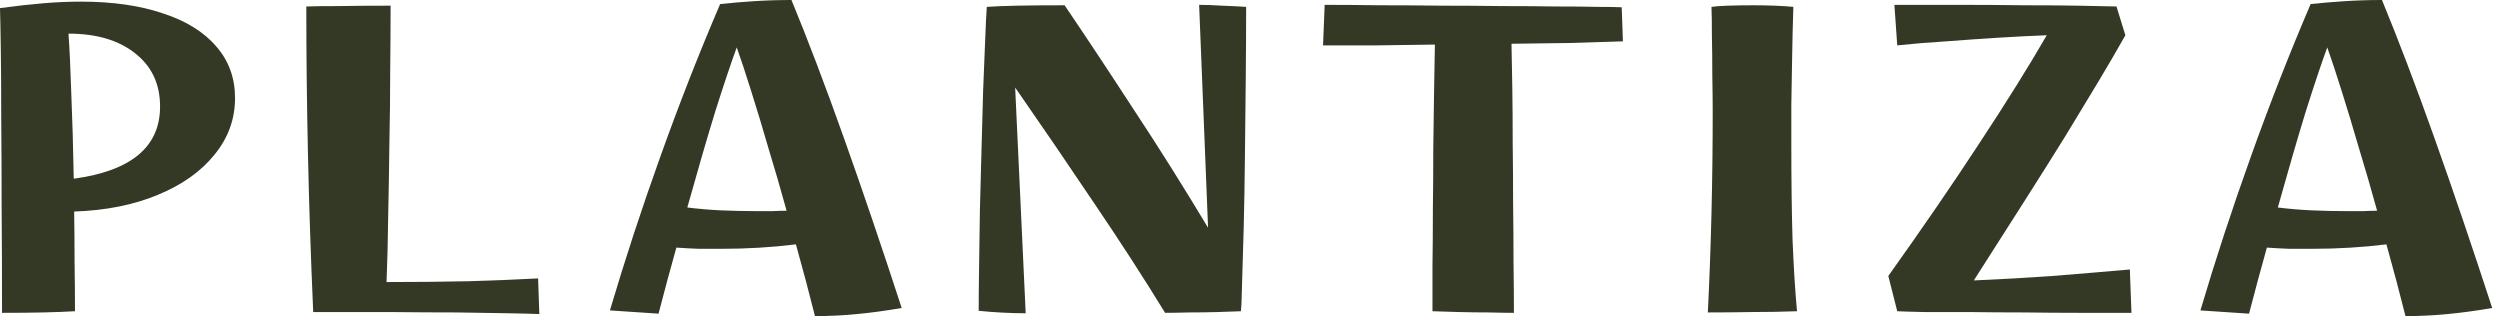
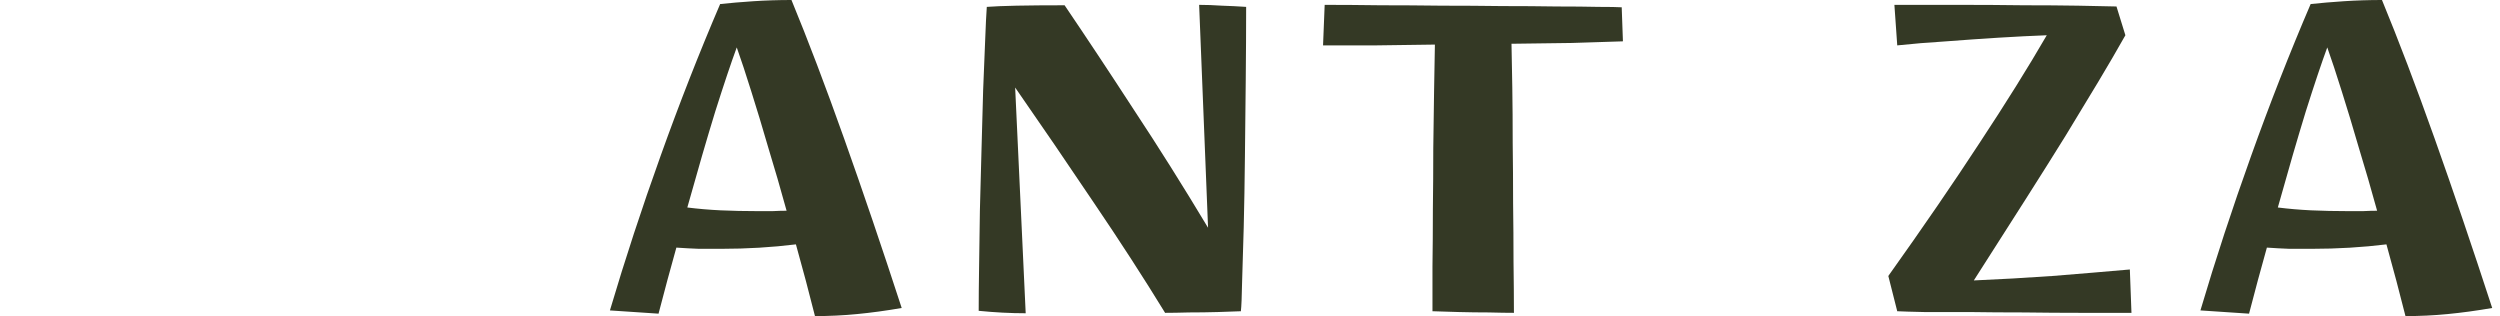
<svg xmlns="http://www.w3.org/2000/svg" width="174" height="22" viewBox="0 0 174 22" fill="none">
-   <path d="M0.141 21.774C0.141 19.18 0.132 16.744 0.113 14.469C0.113 12.175 0.103 10.097 0.085 8.236C0.085 6.374 0.075 4.785 0.056 3.469C0.038 2.153 0.019 1.185 0 0.564C1.109 0.414 2.115 0.301 3.018 0.226C3.939 0.15 4.804 0.113 5.613 0.113C7.832 0.113 9.74 0.385 11.338 0.931C12.956 1.457 14.197 2.228 15.062 3.244C15.927 4.24 16.359 5.434 16.359 6.826C16.359 8.292 15.88 9.609 14.921 10.774C13.98 11.94 12.664 12.871 10.972 13.567C9.298 14.262 7.362 14.648 5.162 14.723C5.18 15.889 5.19 17.055 5.19 18.221C5.209 19.386 5.218 20.533 5.218 21.662C4.579 21.699 3.845 21.727 3.018 21.746C2.209 21.765 1.25 21.774 0.141 21.774ZM4.767 2.341C4.842 3.375 4.908 4.785 4.964 6.572C5.039 8.358 5.096 10.314 5.133 12.438C9.138 11.893 11.141 10.22 11.141 7.418C11.141 5.857 10.568 4.626 9.421 3.723C8.274 2.802 6.722 2.341 4.767 2.341Z" fill="#343925" />
-   <path d="M37.537 21.859C37.105 21.84 36.39 21.821 35.394 21.803C34.397 21.784 33.184 21.765 31.755 21.746C30.345 21.746 28.784 21.737 27.073 21.718C25.381 21.718 23.622 21.718 21.799 21.718C21.629 17.844 21.507 14.159 21.432 10.662C21.357 7.164 21.319 3.761 21.319 0.451C21.752 0.432 22.504 0.423 23.576 0.423C24.647 0.404 25.851 0.395 27.186 0.395C27.186 1.768 27.176 3.281 27.158 4.936C27.158 6.591 27.139 8.283 27.101 10.013C27.082 11.743 27.054 13.435 27.017 15.09C26.998 16.726 26.96 18.239 26.904 19.631C28.859 19.631 30.758 19.612 32.601 19.574C34.444 19.518 36.061 19.452 37.452 19.377L37.537 21.859Z" fill="#343925" />
  <path d="M50.178 17.318C49.689 17.318 49.181 17.318 48.655 17.318C48.147 17.299 47.621 17.271 47.075 17.233C46.662 18.7 46.248 20.233 45.834 21.831L42.45 21.605C43.503 18.051 44.678 14.469 45.975 10.859C47.273 7.23 48.655 3.704 50.122 0.282C50.817 0.207 51.588 0.141 52.434 0.085C53.299 0.028 54.183 0 55.086 0C56.233 2.783 57.455 5.998 58.752 9.646C60.05 13.294 61.385 17.224 62.758 21.436C61.667 21.624 60.633 21.765 59.655 21.859C58.696 21.953 57.718 22 56.722 22C56.327 20.421 55.885 18.756 55.396 17.008C53.722 17.215 51.983 17.318 50.178 17.318ZM51.278 3.3C50.883 4.372 50.385 5.857 49.783 7.756C49.2 9.656 48.551 11.884 47.837 14.441C48.589 14.535 49.36 14.601 50.15 14.639C50.958 14.676 51.823 14.695 52.745 14.695C53.083 14.695 53.422 14.695 53.76 14.695C54.117 14.676 54.446 14.667 54.747 14.667C54.334 13.162 53.91 11.705 53.478 10.295C53.064 8.866 52.669 7.559 52.293 6.374C51.917 5.171 51.579 4.146 51.278 3.3Z" fill="#343925" />
  <path d="M68.117 21.633C68.117 20.787 68.126 19.762 68.145 18.559C68.163 17.337 68.182 16.03 68.201 14.639C68.239 13.228 68.276 11.809 68.314 10.38C68.352 8.932 68.389 7.559 68.427 6.262C68.483 4.945 68.53 3.789 68.568 2.792C68.605 1.777 68.643 1.006 68.681 0.479C69.169 0.442 69.856 0.414 70.74 0.395C71.642 0.376 72.761 0.367 74.096 0.367C75.638 2.642 77.246 5.068 78.919 7.644C80.611 10.201 82.332 12.937 84.081 15.851L83.46 0.338C83.949 0.338 84.475 0.357 85.04 0.395C85.623 0.414 86.187 0.442 86.732 0.479C86.732 2.059 86.722 3.751 86.704 5.556C86.685 7.343 86.666 9.12 86.647 10.887C86.629 12.655 86.6 14.3 86.563 15.823C86.525 17.327 86.487 18.597 86.45 19.631C86.431 20.665 86.403 21.342 86.365 21.662C85.97 21.68 85.434 21.699 84.757 21.718C84.099 21.737 83.432 21.746 82.755 21.746C82.078 21.765 81.523 21.774 81.091 21.774C79.605 19.349 77.951 16.791 76.127 14.103C74.322 11.414 72.498 8.744 70.655 6.092L71.388 21.803C70.335 21.803 69.245 21.746 68.117 21.633Z" fill="#343925" />
  <path d="M105.369 21.774C104.899 21.774 104.316 21.765 103.62 21.746C102.943 21.746 102.247 21.737 101.533 21.718C100.837 21.699 100.226 21.68 99.7 21.662C99.7 20.815 99.7 19.781 99.7 18.559C99.718 17.318 99.728 15.992 99.728 14.582C99.747 13.153 99.756 11.733 99.756 10.323C99.775 8.894 99.794 7.559 99.812 6.318C99.831 5.058 99.85 3.986 99.869 3.103C98.459 3.121 97.086 3.14 95.751 3.159C94.416 3.159 93.194 3.159 92.084 3.159L92.197 0.338C93.4 0.338 94.698 0.348 96.089 0.367C97.481 0.367 98.9 0.376 100.348 0.395C101.796 0.395 103.197 0.404 104.551 0.423C105.924 0.423 107.183 0.432 108.33 0.451C109.477 0.451 110.446 0.461 111.236 0.479C112.044 0.479 112.589 0.489 112.871 0.508L112.956 2.877C111.922 2.915 110.737 2.952 109.402 2.99C108.067 3.009 106.666 3.027 105.2 3.046C105.218 3.892 105.237 4.908 105.256 6.092C105.275 7.277 105.284 8.565 105.284 9.956C105.303 11.329 105.312 12.72 105.312 14.131C105.331 15.541 105.341 16.904 105.341 18.221C105.359 19.537 105.369 20.721 105.369 21.774Z" fill="#343925" />
-   <path d="M118.866 21.746C119.092 17.177 119.204 12.533 119.204 7.813C119.204 7.023 119.195 6.158 119.176 5.218C119.176 4.259 119.167 3.356 119.148 2.51C119.148 1.664 119.139 0.987 119.12 0.479C119.345 0.442 119.721 0.414 120.248 0.395C120.793 0.376 121.386 0.367 122.025 0.367C122.533 0.367 123.031 0.376 123.52 0.395C124.027 0.414 124.46 0.442 124.817 0.479C124.78 1.645 124.751 2.811 124.733 3.977C124.714 5.143 124.695 6.252 124.676 7.305C124.676 8.339 124.676 9.242 124.676 10.013C124.676 12.57 124.704 14.789 124.761 16.669C124.836 18.55 124.939 20.214 125.071 21.662C124.056 21.699 123.021 21.718 121.968 21.718C120.934 21.737 119.9 21.746 118.866 21.746Z" fill="#343925" />
  <path d="M148.35 21.774C147.316 21.774 146.15 21.774 144.853 21.774C143.555 21.774 142.23 21.765 140.876 21.746C139.541 21.746 138.262 21.737 137.04 21.718C135.836 21.718 134.793 21.718 133.909 21.718C133.025 21.699 132.405 21.68 132.048 21.662L131.427 19.208C133.853 15.804 135.968 12.72 137.773 9.956C139.597 7.192 141.158 4.691 142.455 2.454C141.44 2.491 140.321 2.548 139.099 2.623C137.895 2.698 136.683 2.783 135.46 2.877C134.238 2.952 133.101 3.046 132.048 3.159L131.85 0.338C133.354 0.338 134.878 0.338 136.419 0.338C137.961 0.338 139.437 0.348 140.848 0.367C142.258 0.367 143.518 0.376 144.627 0.395C145.755 0.414 146.648 0.432 147.307 0.451L147.927 2.454C147.344 3.488 146.714 4.569 146.037 5.697C145.36 6.826 144.608 8.067 143.781 9.421C142.954 10.756 142.013 12.25 140.96 13.905C139.907 15.56 138.713 17.431 137.378 19.518C139.146 19.443 140.97 19.339 142.85 19.208C144.73 19.057 146.526 18.907 148.237 18.756L148.35 21.774Z" fill="#343925" />
  <path d="M160.878 17.318C160.389 17.318 159.881 17.318 159.355 17.318C158.847 17.299 158.32 17.271 157.775 17.233C157.361 18.7 156.948 20.233 156.534 21.831L153.149 21.605C154.202 18.051 155.378 14.469 156.675 10.859C157.973 7.23 159.355 3.704 160.821 0.282C161.517 0.207 162.288 0.141 163.134 0.085C163.999 0.028 164.883 0 165.785 0C166.932 2.783 168.155 5.998 169.452 9.646C170.749 13.294 172.084 17.224 173.457 21.436C172.367 21.624 171.332 21.765 170.355 21.859C169.396 21.953 168.418 22 167.421 22C167.026 20.421 166.584 18.756 166.096 17.008C164.422 17.215 162.683 17.318 160.878 17.318ZM161.978 3.3C161.583 4.372 161.084 5.857 160.483 7.756C159.9 9.656 159.251 11.884 158.537 14.441C159.289 14.535 160.06 14.601 160.849 14.639C161.658 14.676 162.523 14.695 163.444 14.695C163.783 14.695 164.121 14.695 164.46 14.695C164.817 14.676 165.146 14.667 165.447 14.667C165.033 13.162 164.61 11.705 164.178 10.295C163.764 8.866 163.369 7.559 162.993 6.374C162.617 5.171 162.278 4.146 161.978 3.3Z" fill="#343925" />
</svg>